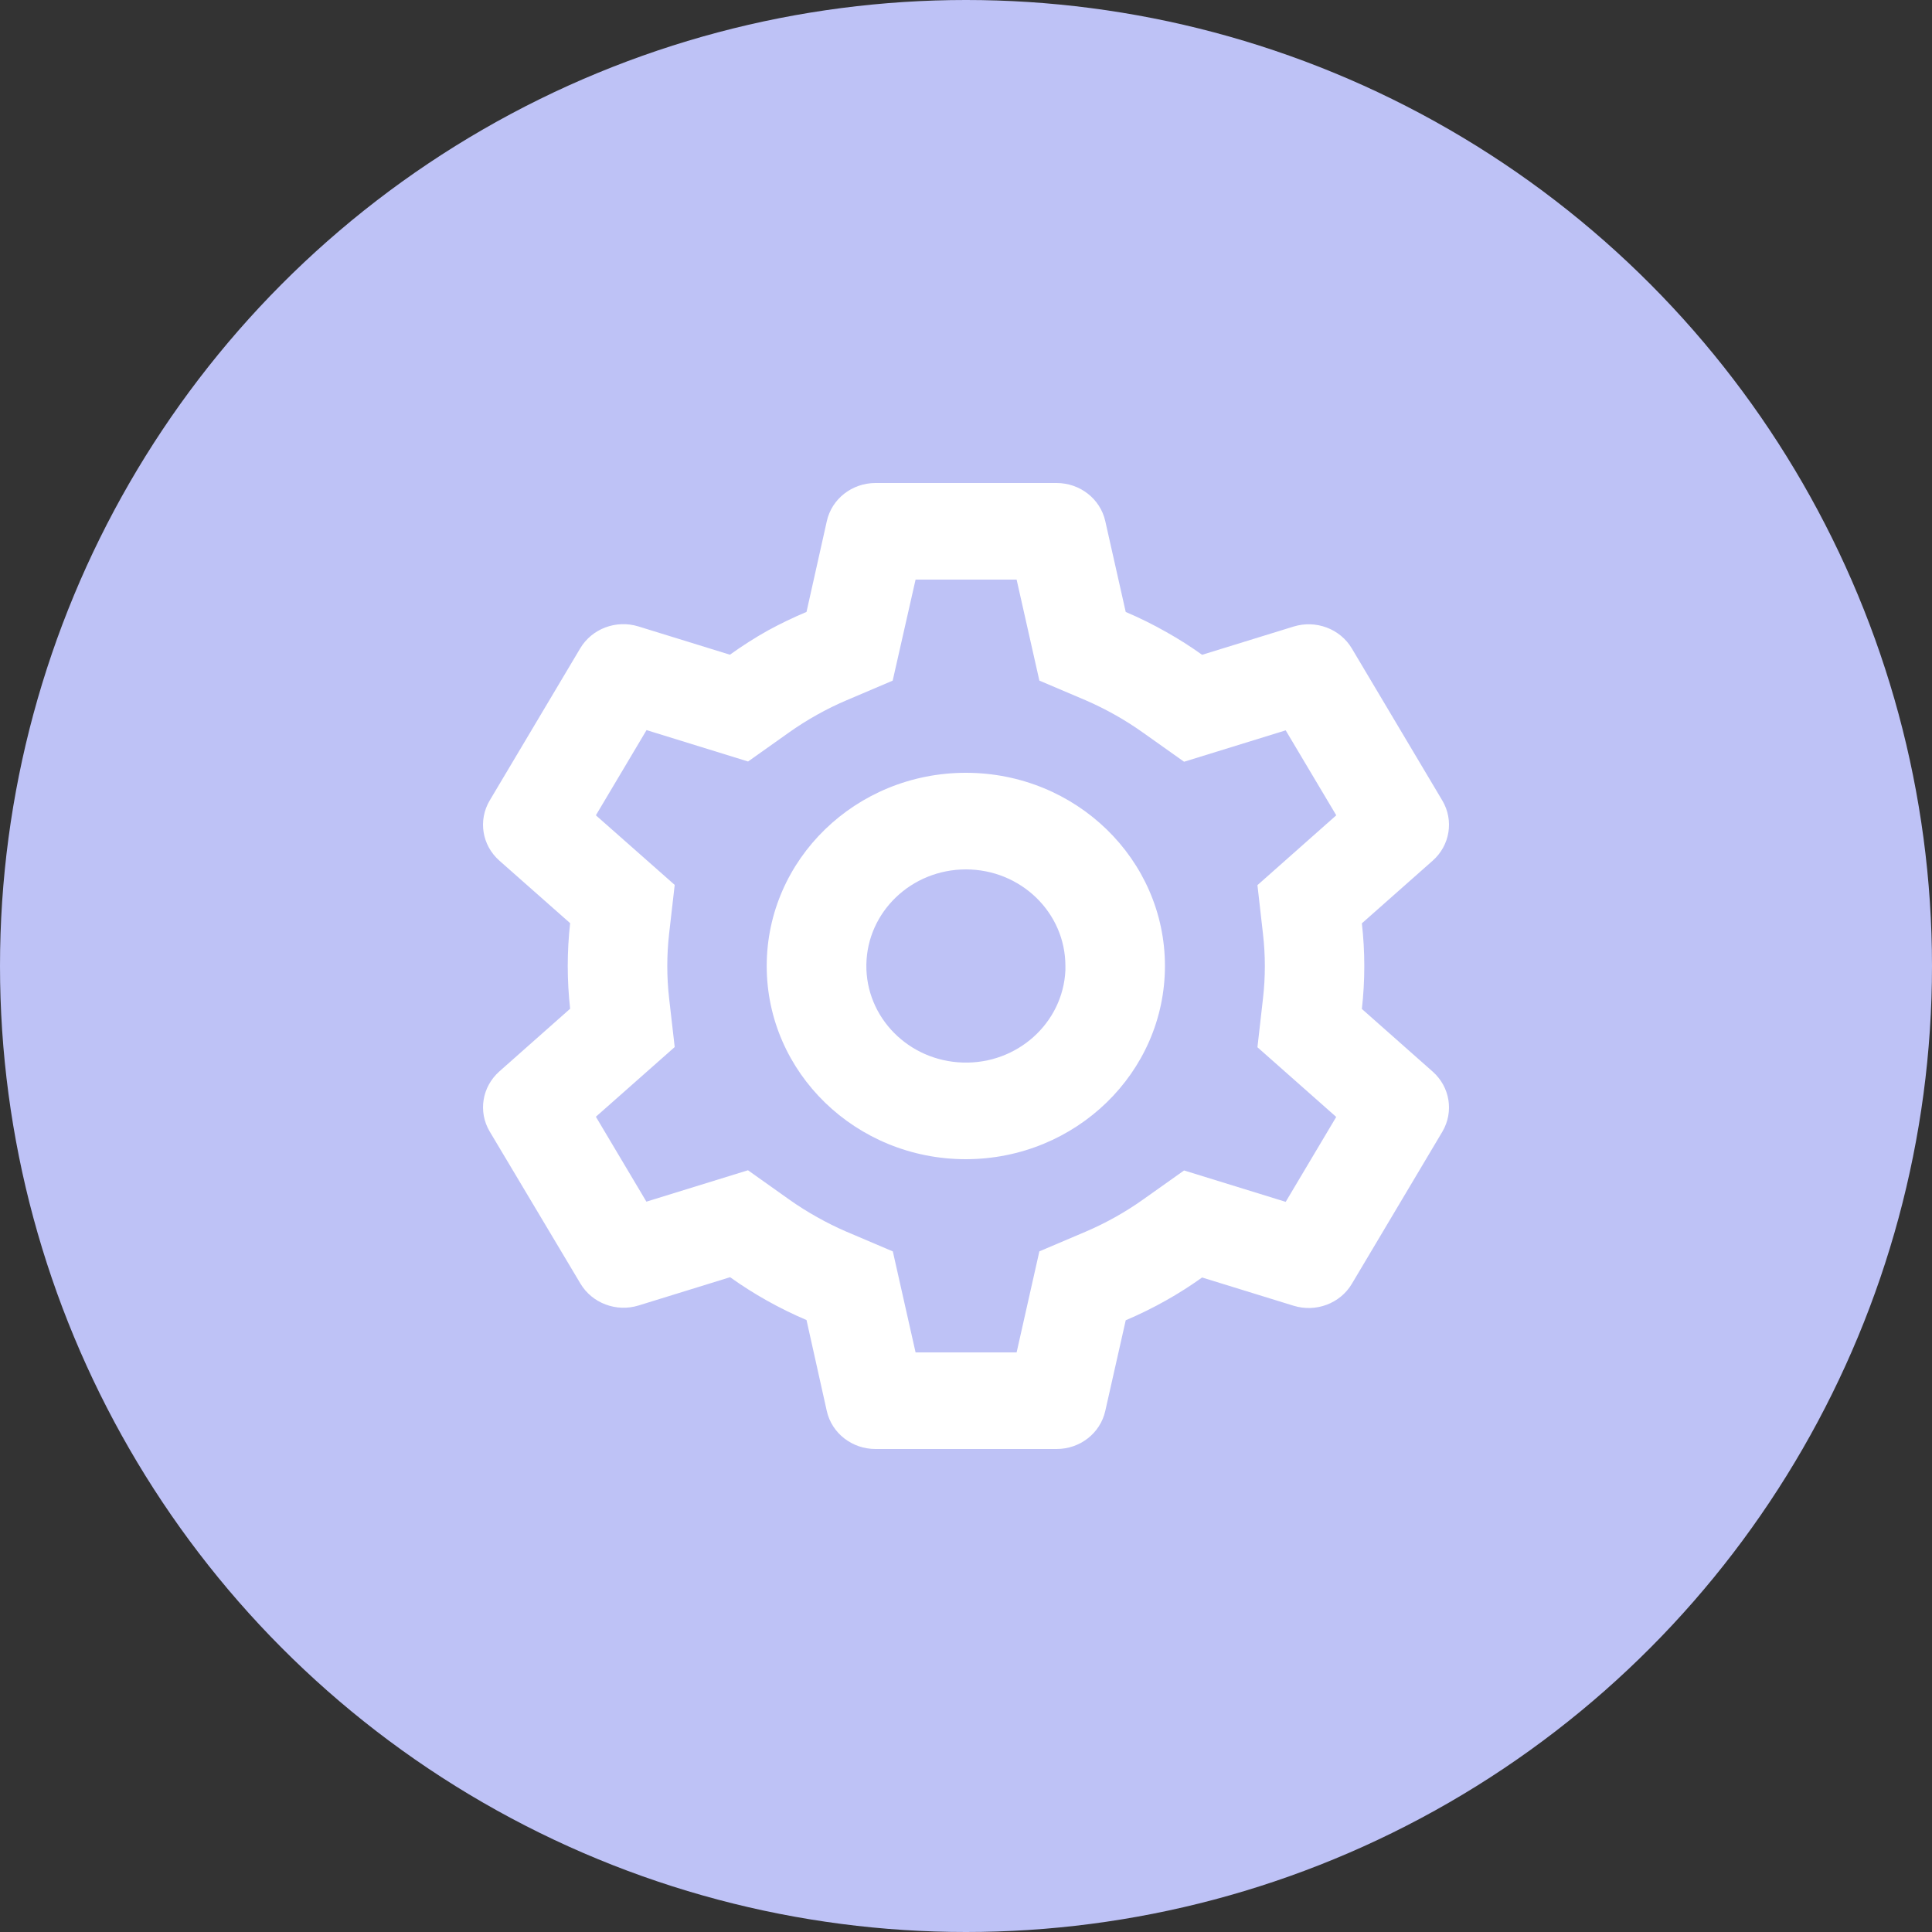
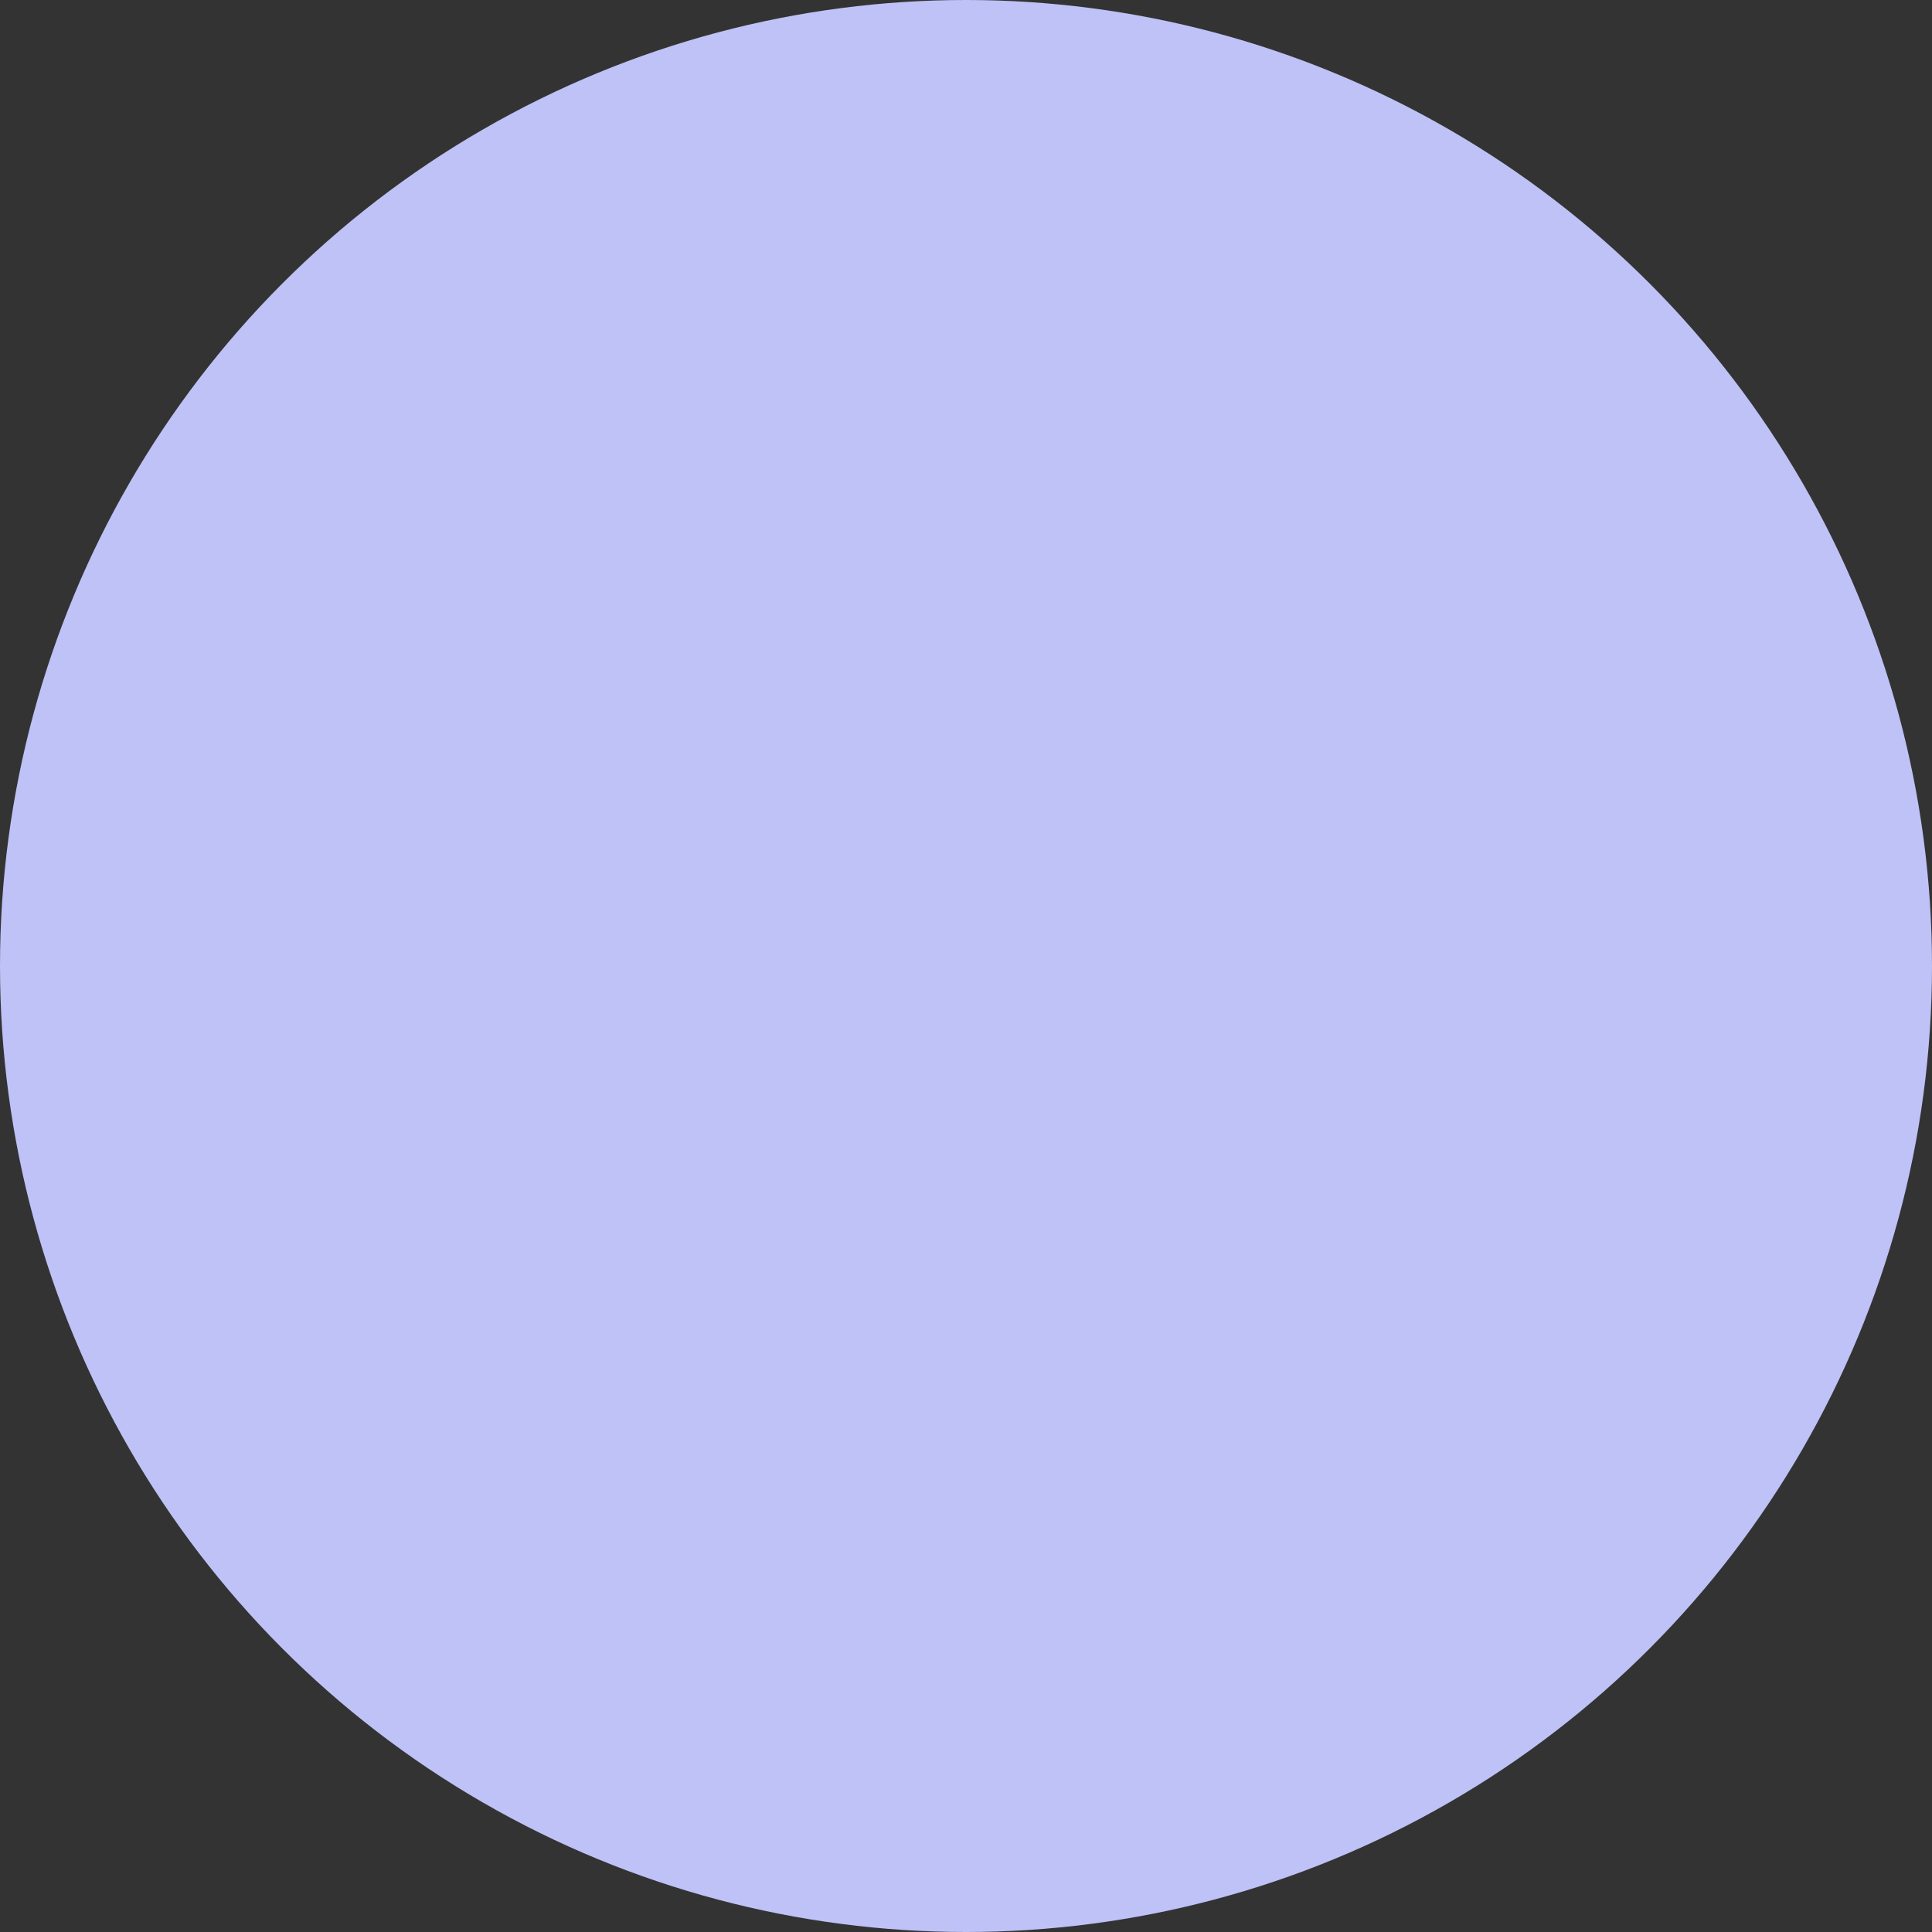
<svg xmlns="http://www.w3.org/2000/svg" width="40" height="40" viewBox="0 0 40 40" fill="none">
  <rect x="0" y="0" width="40" height="40" fill="#333333" stroke="none" />
  <circle cx="20" cy="20" r="20" fill="#BEC2F6" />
-   <path d="M21.877 30H18.125C17.64 30 17.221 29.673 17.118 29.214L16.698 27.33C16.139 27.092 15.608 26.795 15.116 26.443L13.223 27.028C12.761 27.171 12.259 26.982 12.017 26.575L10.137 23.424C9.897 23.017 9.98 22.503 10.336 22.185L11.804 20.885C11.738 20.296 11.738 19.702 11.804 19.113L10.336 17.816C9.979 17.498 9.897 16.984 10.137 16.576L12.013 13.423C12.255 13.016 12.757 12.827 13.219 12.97L15.112 13.555C15.364 13.374 15.625 13.207 15.896 13.055C16.156 12.913 16.424 12.784 16.698 12.669L17.119 10.787C17.222 10.328 17.64 10.001 18.125 10H21.877C22.361 10.001 22.779 10.328 22.883 10.787L23.307 12.67C23.597 12.793 23.879 12.933 24.151 13.088C24.406 13.231 24.652 13.387 24.888 13.557L26.783 12.972C27.244 12.83 27.746 13.018 27.988 13.425L29.864 16.578C30.103 16.985 30.021 17.5 29.665 17.817L28.196 19.117C28.263 19.706 28.263 20.3 28.196 20.889L29.665 22.189C30.021 22.506 30.103 23.02 29.864 23.428L27.988 26.581C27.746 26.988 27.244 27.176 26.783 27.034L24.888 26.449C24.649 26.62 24.4 26.779 24.142 26.924C23.872 27.076 23.593 27.213 23.307 27.335L22.883 29.214C22.779 29.673 22.361 30 21.877 30ZM15.486 24.229L16.331 24.829C16.522 24.965 16.72 25.09 16.926 25.204C17.119 25.313 17.319 25.412 17.523 25.5L18.485 25.909L18.956 28H21.048L21.519 25.908L22.481 25.499C22.901 25.319 23.299 25.096 23.669 24.833L24.515 24.233L26.619 24.883L27.665 23.125L26.034 21.682L26.149 20.67C26.2 20.227 26.2 19.781 26.149 19.338L26.034 18.326L27.666 16.88L26.619 15.121L24.515 15.771L23.669 15.171C23.299 14.907 22.9 14.682 22.481 14.5L21.519 14.091L21.048 12H18.956L18.482 14.092L17.523 14.5C17.319 14.587 17.119 14.685 16.926 14.793C16.722 14.906 16.524 15.031 16.334 15.166L15.488 15.766L13.386 15.116L12.337 16.88L13.969 18.321L13.853 19.334C13.803 19.777 13.803 20.223 13.853 20.666L13.969 21.678L12.337 23.121L13.383 24.879L15.486 24.229ZM19.997 24C17.72 24 15.874 22.209 15.874 20C15.874 17.791 17.72 16 19.997 16C22.274 16 24.119 17.791 24.119 20C24.117 22.208 22.272 23.997 19.997 24ZM19.997 18C18.87 18.001 17.954 18.879 17.937 19.971C17.921 21.064 18.812 21.967 19.938 21.999C21.063 22.032 22.007 21.181 22.058 20.09V20.49V20C22.058 18.895 21.135 18 19.997 18Z" fill="white" />
</svg>